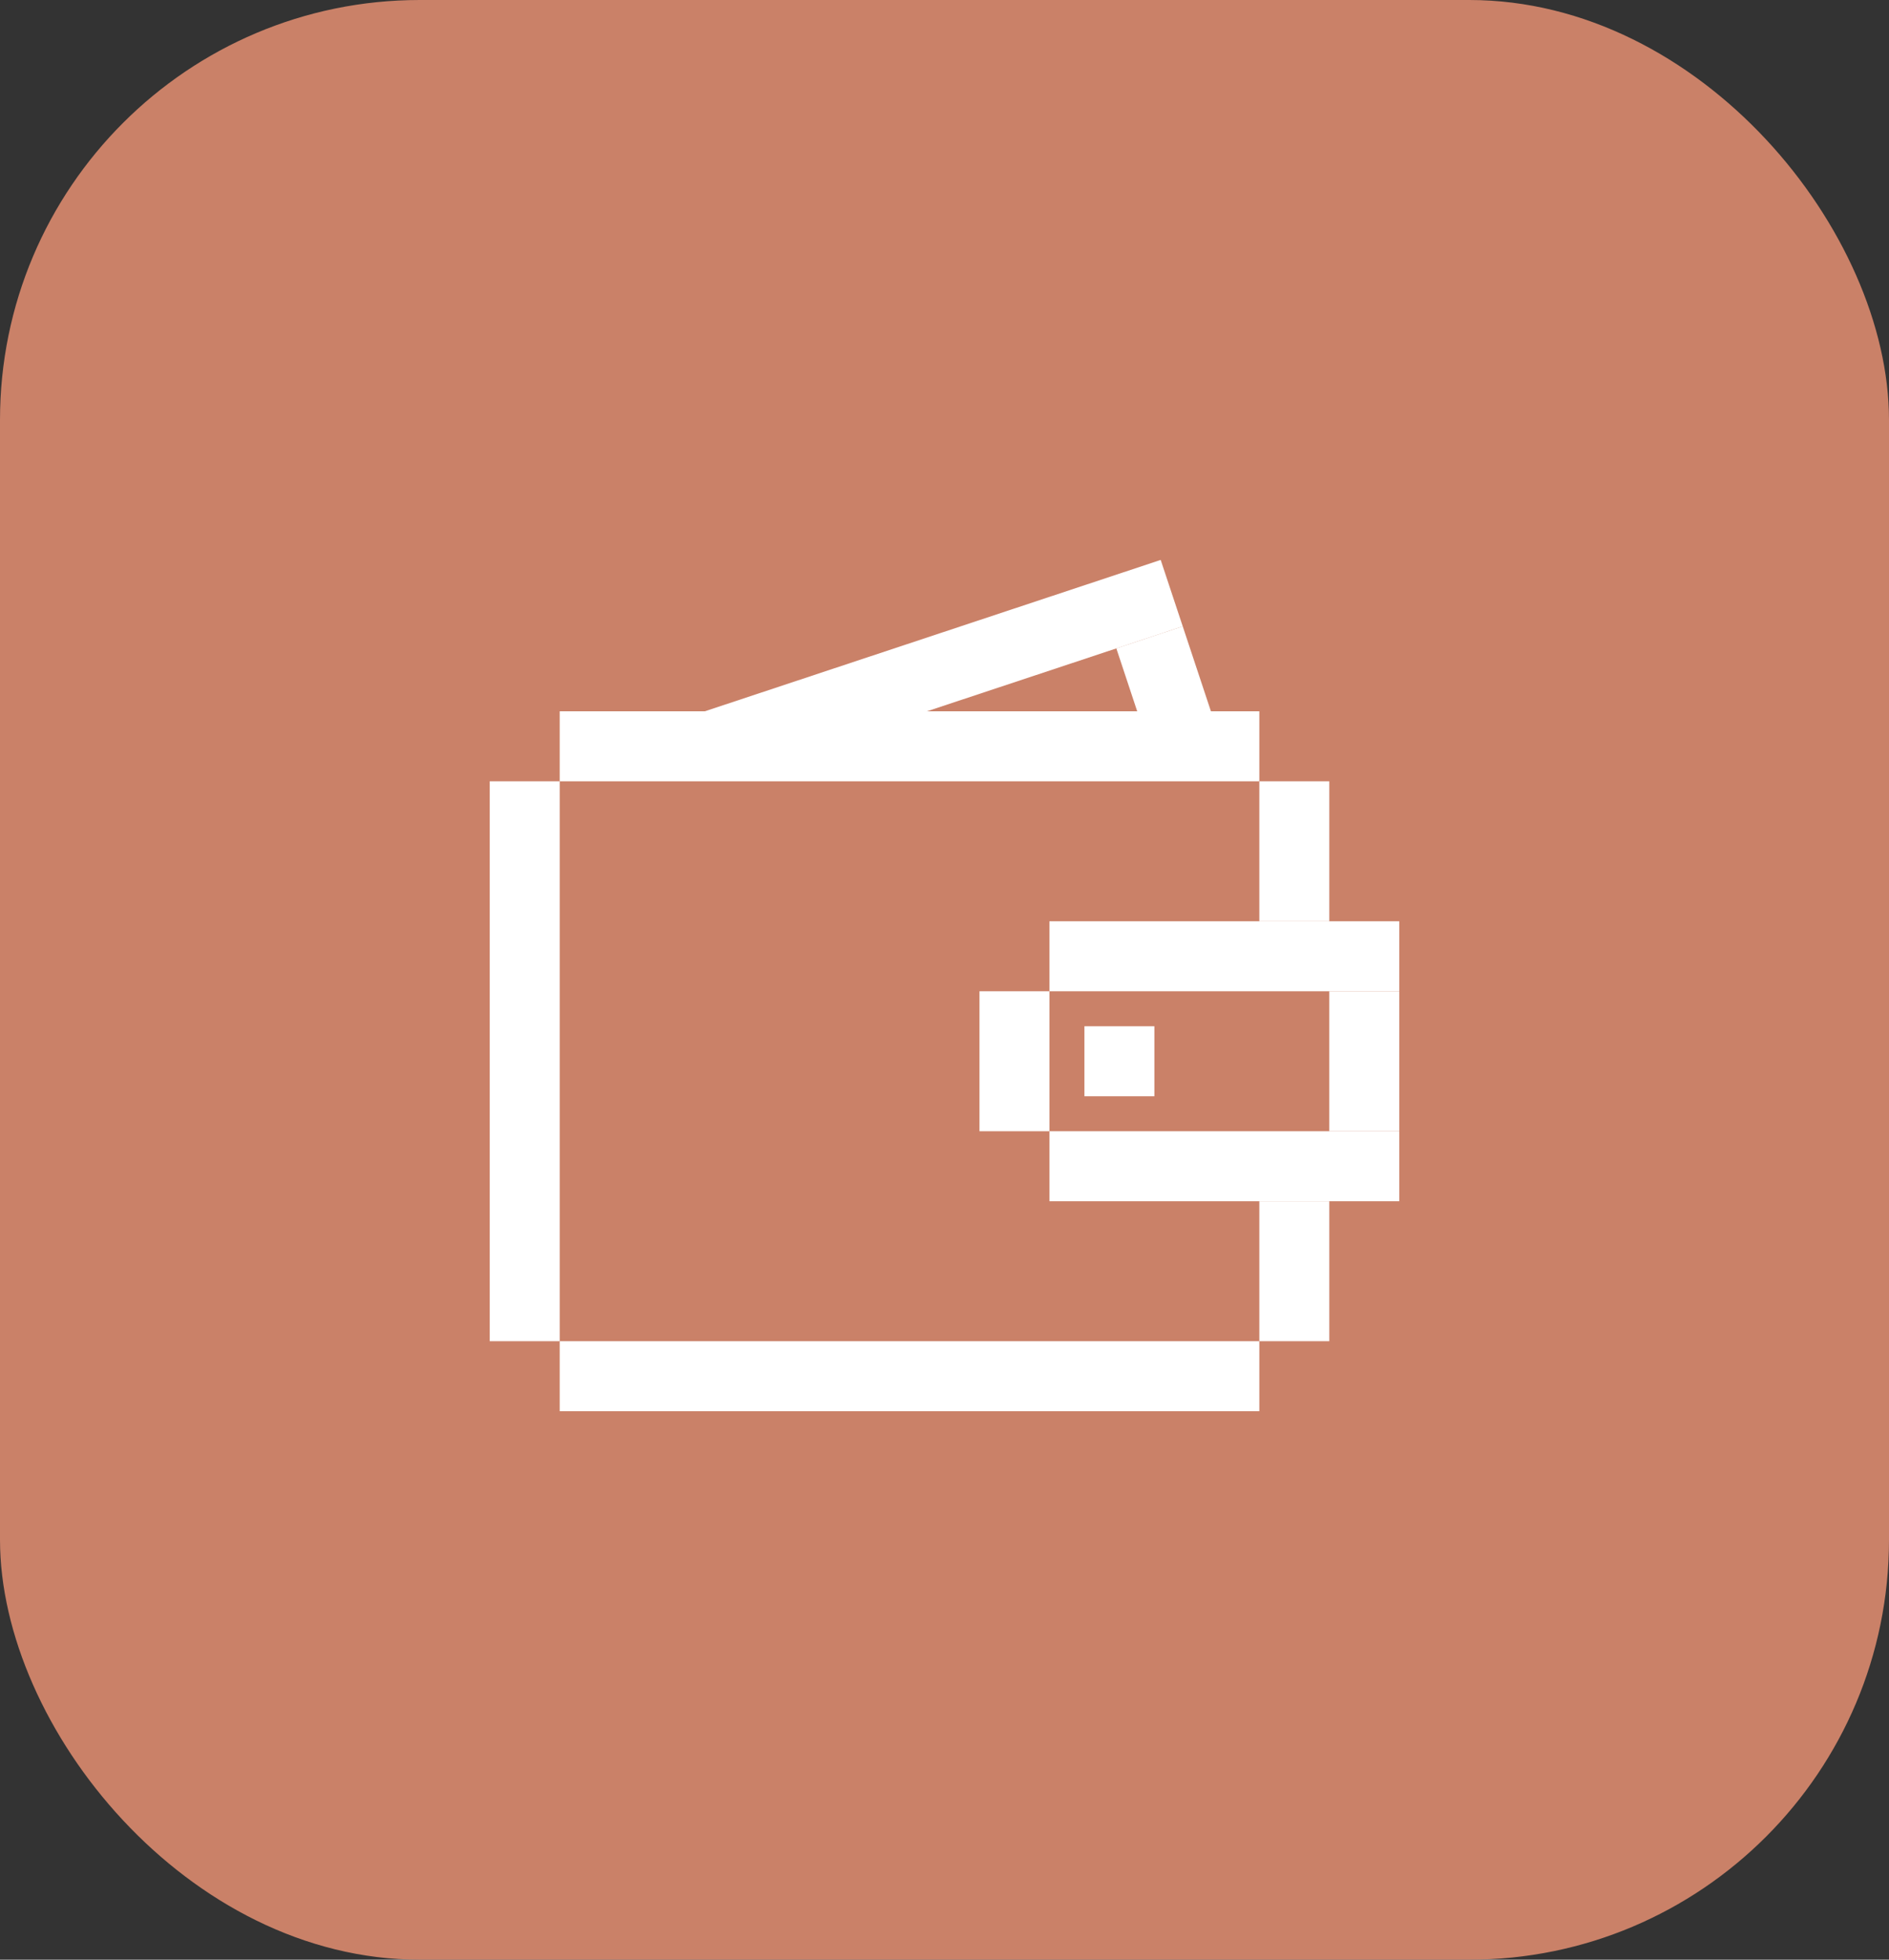
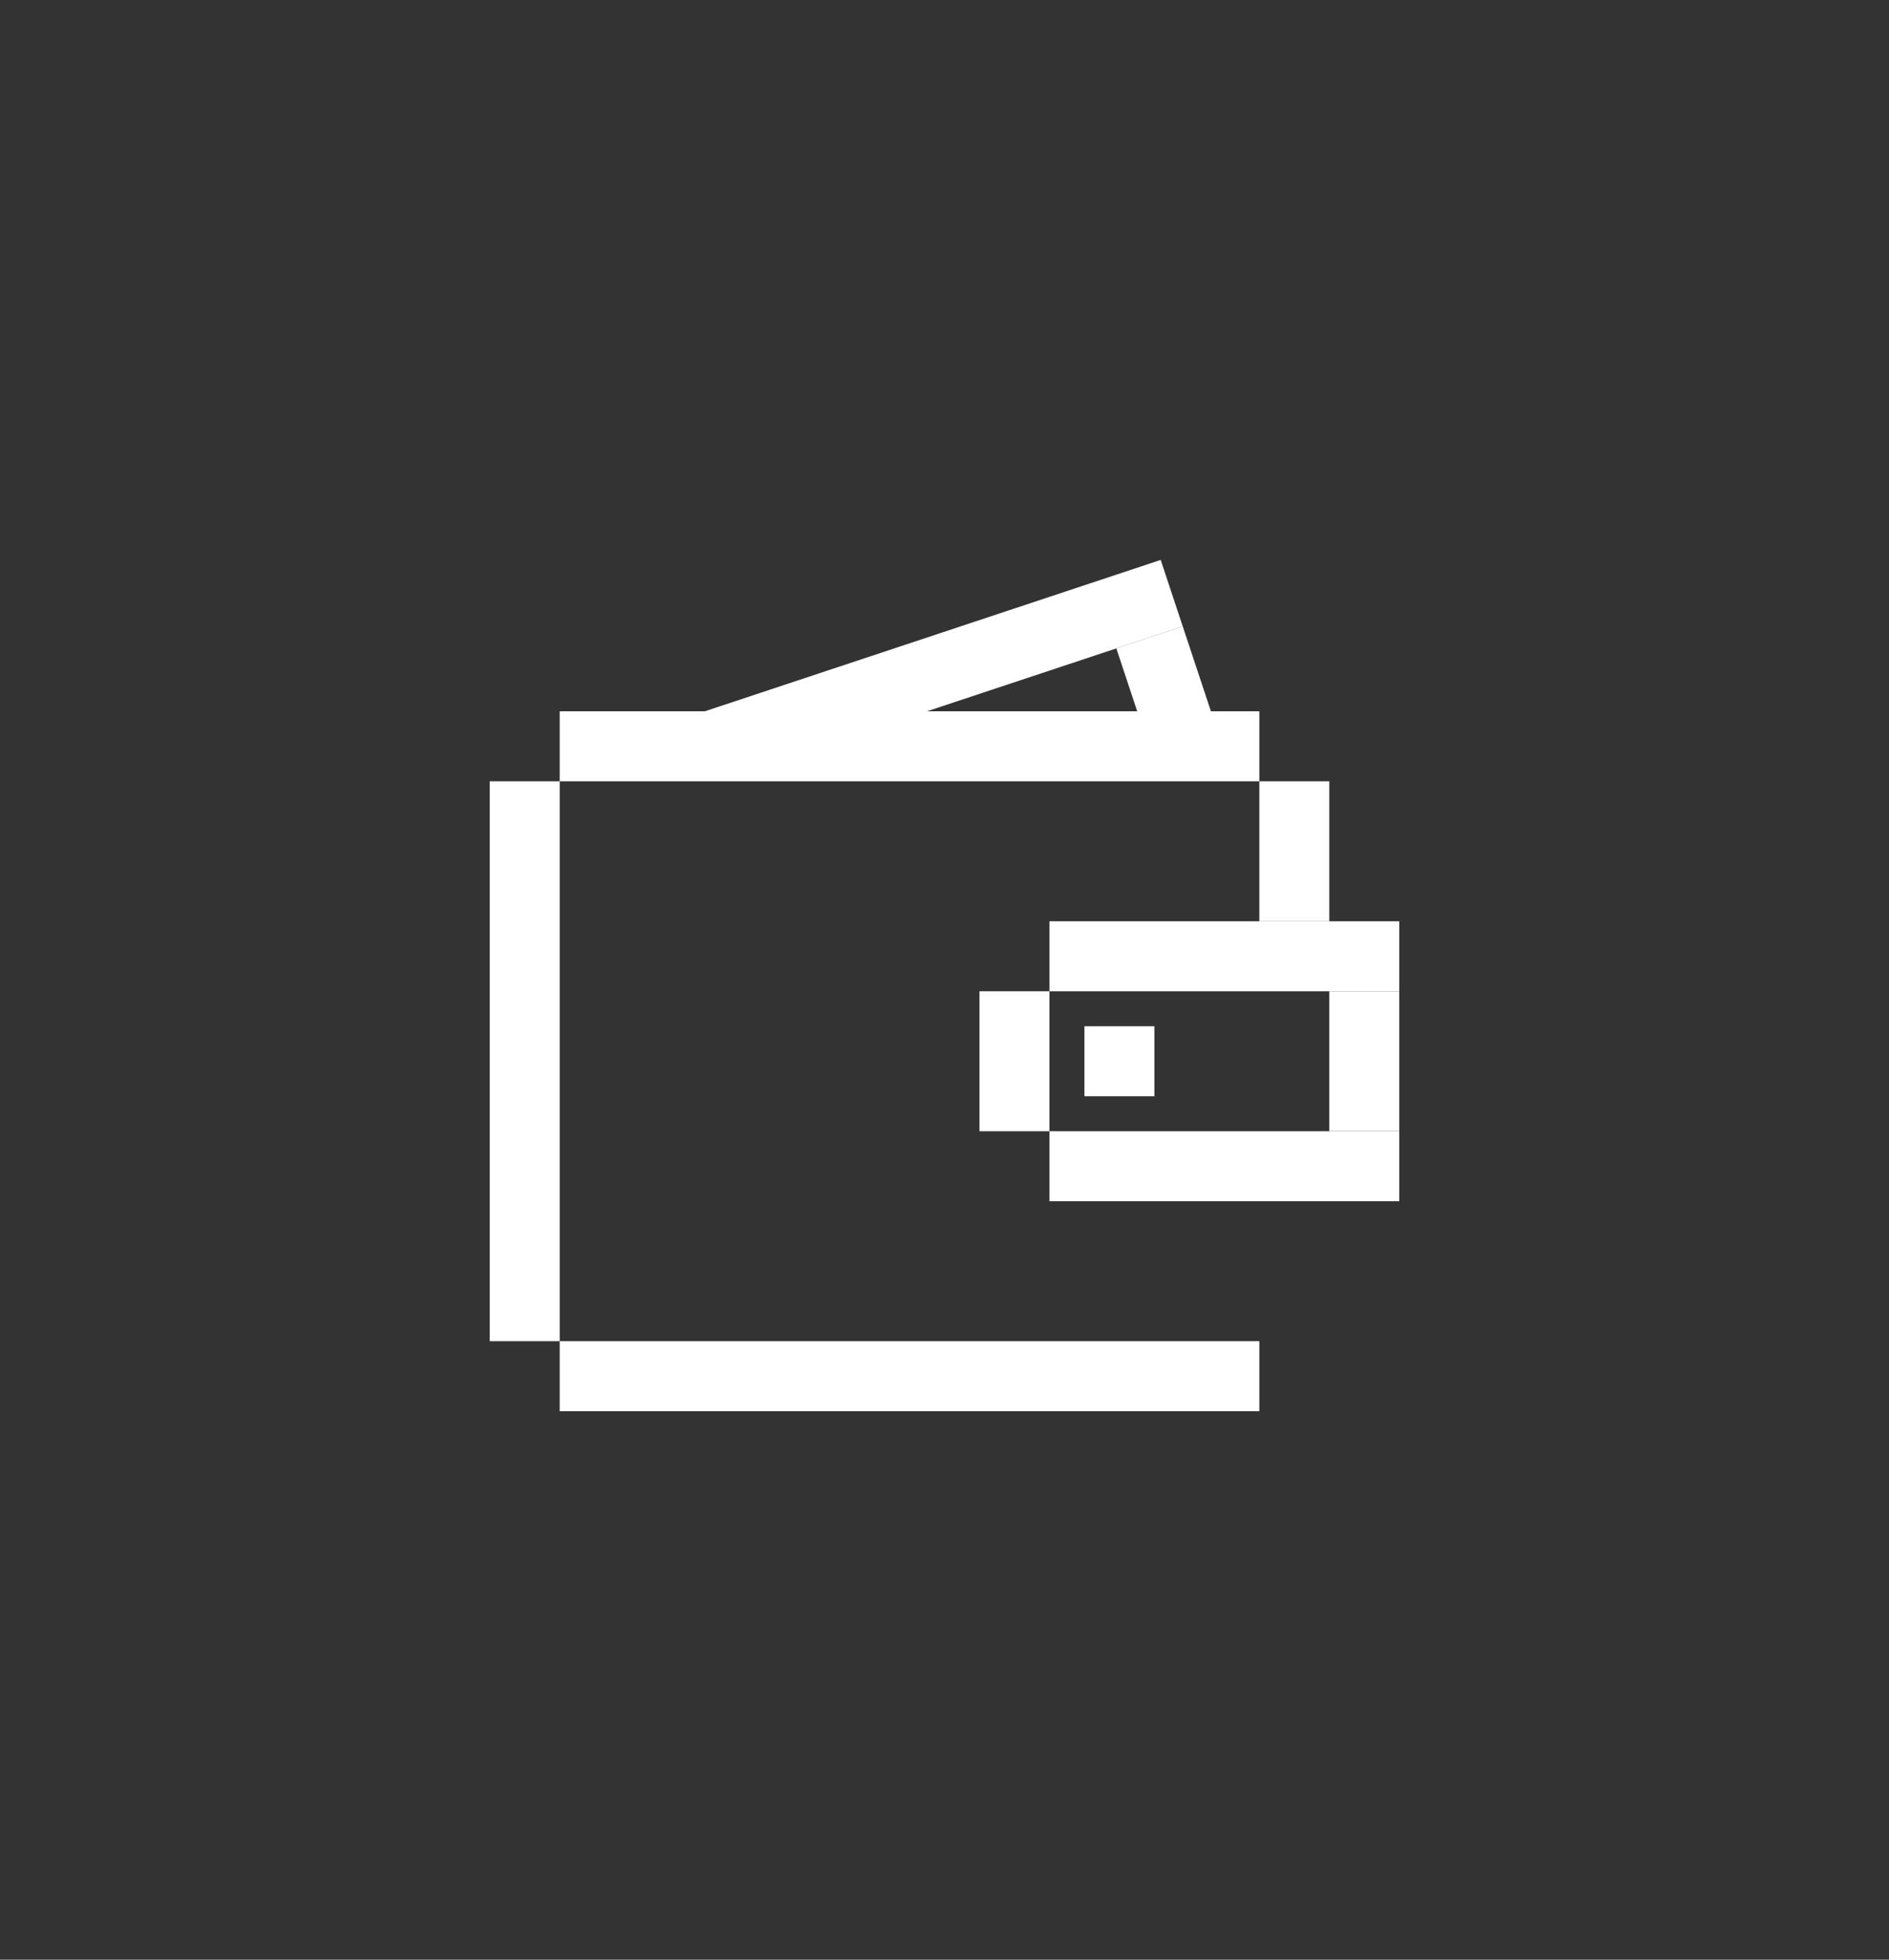
<svg xmlns="http://www.w3.org/2000/svg" width="54" height="56" viewBox="0 0 54 56" fill="none">
  <rect x="0" y="0" width="54" height="56" fill="#333333" stroke="none" />
-   <rect width="54" height="56" rx="12" fill="#CA8168" />
  <rect x="16" y="20.326" width="20" height="2" fill="white" />
  <rect x="30" y="26.326" width="10" height="2" fill="white" />
  <rect x="31" y="29.326" width="2" height="2" fill="white" />
  <rect x="30" y="32.326" width="10" height="2" fill="white" />
  <rect x="28" y="28.326" width="2" height="4" fill="white" />
  <rect x="36" y="22.326" width="2" height="4" fill="white" />
  <rect x="14" y="22.326" width="2" height="16" fill="white" />
  <rect x="38" y="28.326" width="2" height="4" fill="white" />
-   <rect x="36" y="34.326" width="2" height="4" fill="white" />
  <rect x="16" y="38.326" width="20" height="2" fill="white" />
  <rect x="19.893" y="20.411" width="14" height="2" transform="rotate(-18.363 19.893 20.411)" fill="white" />
  <rect x="31.912" y="18.528" width="2" height="3" transform="rotate(-18.363 31.912 18.528)" fill="white" />
</svg>